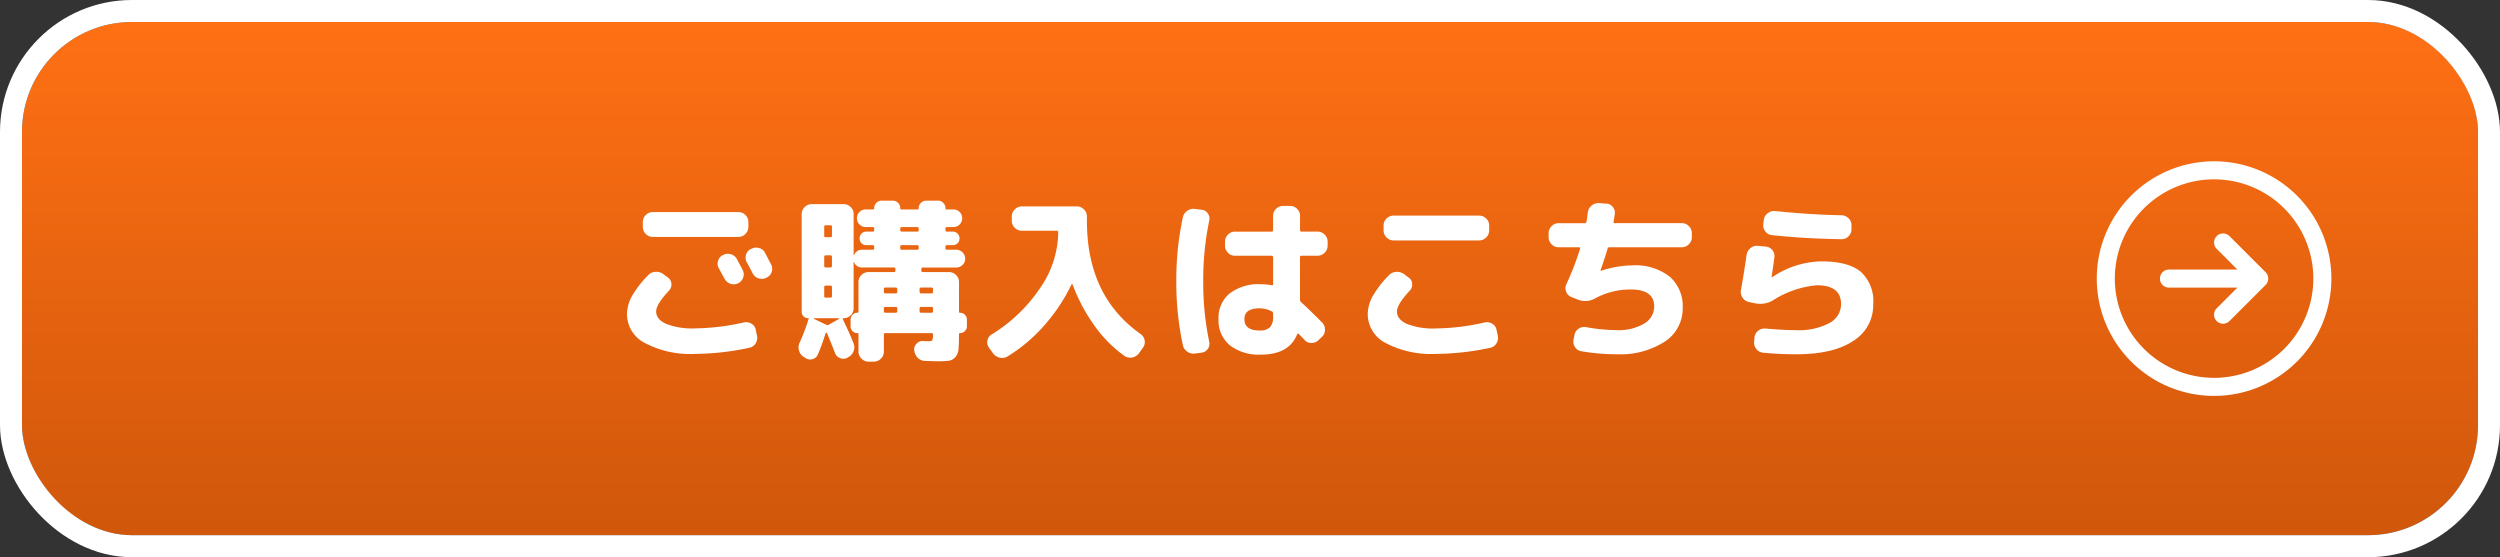
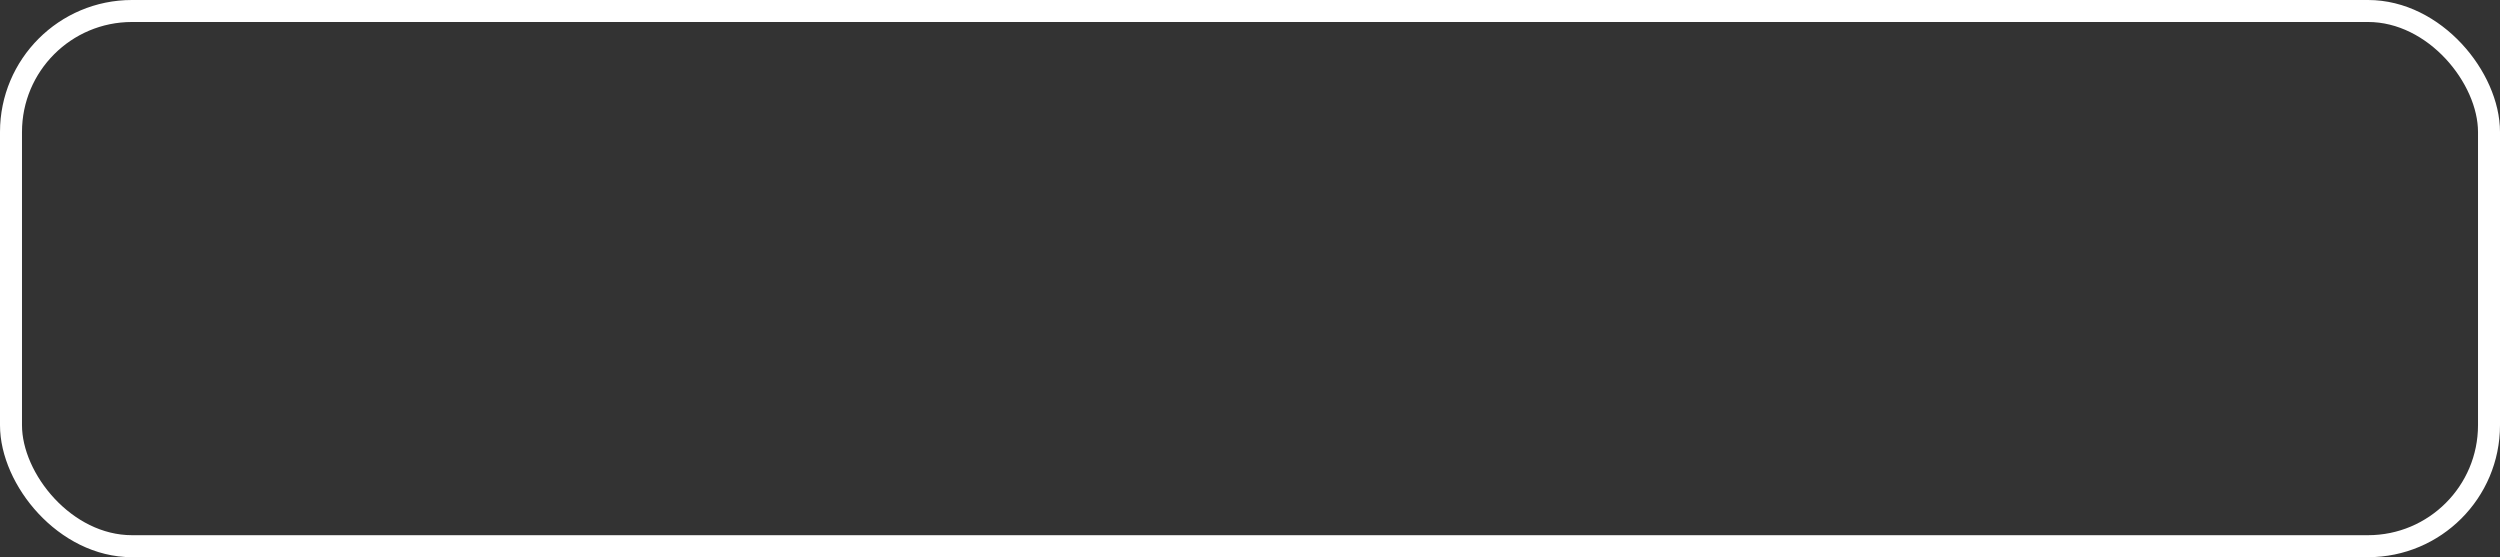
<svg xmlns="http://www.w3.org/2000/svg" width="341" height="76" viewBox="0 0 341 76">
  <rect x="0" y="0" width="341" height="76" fill="#333333" stroke="none" />
  <defs>
    <linearGradient id="linear-gradient" x1="0.5" x2="0.5" y2="1" gradientUnits="objectBoundingBox">
      <stop offset="0" stop-color="#ff7014" />
      <stop offset="1" stop-color="#d0570b" />
    </linearGradient>
  </defs>
  <g id="グループ_900" data-name="グループ 900" transform="translate(-371 -7665)">
    <g id="グループ_898" data-name="グループ 898" transform="translate(-4 6968)">
      <g id="長方形_1" data-name="長方形 1" transform="translate(378 700)" stroke="#fff" stroke-width="3" fill="url(#linear-gradient)">
-         <rect width="335" height="70" rx="15" stroke="none" />
        <rect x="-1.5" y="-1.5" width="338" height="73" rx="16.5" fill="none" />
      </g>
-       <path id="パス_2612" data-name="パス 2612" d="M15.648-12.216a1.348,1.348,0,0,1,1.056-.1,1.318,1.318,0,0,1,.816.672q.264.48.792,1.488A1.288,1.288,0,0,1,18.36-9.12a1.318,1.318,0,0,1-.7.768,1.349,1.349,0,0,1-1.056.048,1.411,1.411,0,0,1-.792-.7q-.12-.216-.768-1.416a1.234,1.234,0,0,1-.1-1.008,1.317,1.317,0,0,1,.672-.792ZM21.36-12.5q.792,1.512.816,1.56a1.262,1.262,0,0,1,.084,1.032,1.274,1.274,0,0,1-.684.768L21.5-9.1a1.35,1.35,0,0,1-1.044.06,1.362,1.362,0,0,1-.8-.684q-.12-.24-.384-.744t-.408-.744a1.319,1.319,0,0,1-.108-1.032,1.2,1.2,0,0,1,.66-.792l.072-.024a1.386,1.386,0,0,1,1.056-.108A1.276,1.276,0,0,1,21.36-12.5Zm-2.28-3.552a1.314,1.314,0,0,1-.408.96,1.314,1.314,0,0,1-.96.408H6.048a1.314,1.314,0,0,1-.96-.408,1.314,1.314,0,0,1-.408-.96v-.672a1.275,1.275,0,0,1,.408-.948,1.333,1.333,0,0,1,.96-.4H17.712a1.333,1.333,0,0,1,.96.4,1.275,1.275,0,0,1,.408.948ZM11.808,1.272A13.3,13.3,0,0,1,4.992-.2,4.437,4.437,0,0,1,2.52-4.128a5.214,5.214,0,0,1,.66-2.448,13.839,13.839,0,0,1,2.244-2.9,1.415,1.415,0,0,1,.984-.444,1.566,1.566,0,0,1,1.056.3l.648.48a1.091,1.091,0,0,1,.468.852,1.18,1.18,0,0,1-.324.924Q6.5-5.5,6.5-4.512q0,1.056,1.344,1.68a9.767,9.767,0,0,0,3.96.624,31.48,31.48,0,0,0,6.672-.816,1.341,1.341,0,0,1,1.032.18,1.2,1.2,0,0,1,.576.828l.168.792a1.387,1.387,0,0,1-.18,1.056,1.29,1.29,0,0,1-.852.6A36.082,36.082,0,0,1,11.808,1.272Zm14.808.408A1.482,1.482,0,0,1,25.98.792a1.508,1.508,0,0,1,.108-1.1,25.591,25.591,0,0,0,1.2-3.168q.072-.12-.072-.12a.846.846,0,0,1-.6-.252.789.789,0,0,1-.264-.588V-17.808a1.275,1.275,0,0,1,.408-.948,1.333,1.333,0,0,1,.96-.4h4.368a1.293,1.293,0,0,1,.948.4,1.293,1.293,0,0,1,.4.948v5.592q0,.072.072,0a1.112,1.112,0,0,1,1.1-.72h1.416a.191.191,0,0,0,.216-.216v-.192a.191.191,0,0,0-.216-.216H35.16a.881.881,0,0,1-.648-.264.881.881,0,0,1-.264-.648.921.921,0,0,1,.264-.66.862.862,0,0,1,.648-.276h.864q.216,0,.216-.192v-.216a.191.191,0,0,0-.216-.216h-.936a1.159,1.159,0,0,1-.852-.348,1.159,1.159,0,0,1-.348-.852,1.159,1.159,0,0,1,.348-.852,1.159,1.159,0,0,1,.852-.348h.984a.148.148,0,0,0,.168-.168,1,1,0,0,1,.3-.732,1,1,0,0,1,.732-.3H38.76a1,1,0,0,1,.732.3,1,1,0,0,1,.3.732.148.148,0,0,0,.168.168h2.208q.144,0,.144-.168a.977.977,0,0,1,.312-.732,1.036,1.036,0,0,1,.744-.3h1.56a1,1,0,0,1,.732.3,1,1,0,0,1,.3.732.148.148,0,0,0,.168.168h.912a1.159,1.159,0,0,1,.852.348,1.159,1.159,0,0,1,.348.852,1.159,1.159,0,0,1-.348.852,1.159,1.159,0,0,1-.852.348h-.864a.191.191,0,0,0-.216.216v.216q0,.192.216.192h.792a.862.862,0,0,1,.648.276.921.921,0,0,1,.264.66.881.881,0,0,1-.264.648.881.881,0,0,1-.648.264h-.792a.191.191,0,0,0-.216.216v.192a.191.191,0,0,0,.216.216h1.248a1.178,1.178,0,0,1,.864.36,1.178,1.178,0,0,1,.36.864,1.139,1.139,0,0,1-.36.852,1.2,1.2,0,0,1-.864.348H42.888a.191.191,0,0,0-.216.216v.192a.191.191,0,0,0,.216.216H46.44a1.333,1.333,0,0,1,.96.4,1.275,1.275,0,0,1,.408.948v4.056a.127.127,0,0,0,.144.144.9.9,0,0,1,.66.276.9.9,0,0,1,.276.66V-2.5a.9.9,0,0,1-.276.66.9.9,0,0,1-.66.276q-.144,0-.144.12,0,1.416-.072,2.088a1.846,1.846,0,0,1-.444,1.08,1.431,1.431,0,0,1-.864.48,12.641,12.641,0,0,1-1.62.072q-.216,0-1.656-.048a1.409,1.409,0,0,1-.984-.444,1.579,1.579,0,0,1-.456-1L41.688.768a1.183,1.183,0,0,1,.348-.912A1.092,1.092,0,0,1,42.96-.48q.336.024.7.024.408,0,.5-.144a1.784,1.784,0,0,0,.1-.768.17.17,0,0,0-.192-.192H37.776a.191.191,0,0,0-.216.216V.96a1.314,1.314,0,0,1-.408.96,1.314,1.314,0,0,1-.96.408h-.72a1.314,1.314,0,0,1-.96-.408A1.314,1.314,0,0,1,34.1.96V-1.416a.127.127,0,0,0-.144-.144.89.89,0,0,1-.672-.276.921.921,0,0,1-.264-.66v-.912a.921.921,0,0,1,.264-.66.89.89,0,0,1,.672-.276.127.127,0,0,0,.144-.144V-8.544a1.275,1.275,0,0,1,.408-.948,1.333,1.333,0,0,1,.96-.4h3.456a.191.191,0,0,0,.216-.216V-10.3a.191.191,0,0,0-.216-.216h-4.32a1.112,1.112,0,0,1-1.1-.72q-.072-.072-.072,0v6.288a1.293,1.293,0,0,1-.4.948,1.293,1.293,0,0,1-.948.4q-.192,0-.1.192.888,1.824,1.44,3.24a1.4,1.4,0,0,1,0,1.08,1.489,1.489,0,0,1-.744.816l-.1.072a1.176,1.176,0,0,1-.984.048,1.153,1.153,0,0,1-.7-.7Q30.12-.84,29.784-1.584A.069.069,0,0,0,29.7-1.62a.112.112,0,0,0-.084.06q-.5,1.608-1.056,2.9a1.079,1.079,0,0,1-.732.648,1.116,1.116,0,0,1-.972-.168ZM42.432-7.584v.408q0,.192.216.192h1.416a.17.17,0,0,0,.192-.192v-.408a.17.17,0,0,0-.192-.192H42.648Q42.432-7.776,42.432-7.584Zm0,2.64v.408q0,.192.216.192h1.416a.17.17,0,0,0,.192-.192v-.408a.17.17,0,0,0-.192-.192H42.648Q42.432-5.136,42.432-4.944Zm-2.64-10.872v.216q0,.192.216.192H42.12a.17.17,0,0,0,.192-.192v-.216q0-.216-.192-.216H40.008A.191.191,0,0,0,39.792-15.816Zm0,2.472v.192a.191.191,0,0,0,.216.216H42.12q.192,0,.192-.216v-.192q0-.216-.192-.216H40.008A.191.191,0,0,0,39.792-13.344Zm-.408,8.808v-.408q0-.192-.216-.192H37.776q-.216,0-.216.192v.408q0,.192.216.192h1.392Q39.384-4.344,39.384-4.536Zm0-3.048q0-.192-.216-.192H37.776q-.216,0-.216.192v.408q0,.192.216.192h1.392q.216,0,.216-.192Zm-9.96-8.5v1.248a.17.17,0,0,0,.192.192h.672a.17.17,0,0,0,.192-.192V-16.08a.17.17,0,0,0-.192-.192h-.672A.17.17,0,0,0,29.424-16.08Zm0,4.128v1.224q0,.216.192.216h.672q.192,0,.192-.216v-1.224q0-.216-.192-.216h-.672Q29.424-12.168,29.424-11.952Zm0,4.128V-6.6a.17.17,0,0,0,.192.192h.672A.17.17,0,0,0,30.48-6.6V-7.824q0-.216-.192-.216h-.672Q29.424-8.04,29.424-7.824ZM28.056-3.6q-.048,0-.048.036a.081.081,0,0,0,.024.06l1.656.792a.359.359,0,0,0,.36,0L31.44-3.5a.081.081,0,0,0,.024-.06q0-.036-.048-.036h-3.36ZM52.44,1.176,51.888.408a1.239,1.239,0,0,1-.2-.984,1.2,1.2,0,0,1,.588-.816A21.408,21.408,0,0,0,58.932-7.8a13.588,13.588,0,0,0,2.412-7.44v-.072a.191.191,0,0,0-.216-.216H56.376a1.333,1.333,0,0,1-.96-.4,1.275,1.275,0,0,1-.408-.948v-.6a1.314,1.314,0,0,1,.408-.96,1.314,1.314,0,0,1,.96-.408h7.512a1.314,1.314,0,0,1,.96.408,1.314,1.314,0,0,1,.408.96v.624q0,10.248,7.32,15.408a1.343,1.343,0,0,1,.552.864,1.278,1.278,0,0,1-.216.984l-.552.768a1.45,1.45,0,0,1-1.968.384,17.43,17.43,0,0,1-4.08-4.1,23.46,23.46,0,0,1-3-5.64.086.086,0,0,0-.084-.048.086.086,0,0,0-.084.048,24.182,24.182,0,0,1-3.732,5.6,21.726,21.726,0,0,1-5,4.212,1.4,1.4,0,0,1-1.056.156A1.572,1.572,0,0,1,52.44,1.176ZM88.8-4.944q-2.064,0-2.064,1.464,0,1.56,2.064,1.56a1.947,1.947,0,0,0,1.416-.432,1.987,1.987,0,0,0,.432-1.44v-.432a.3.3,0,0,0-.192-.312A3.57,3.57,0,0,0,88.8-4.944Zm.216,6.312A6.459,6.459,0,0,1,84.732.084,4.408,4.408,0,0,1,83.208-3.48,4.3,4.3,0,0,1,84.72-6.972a6.535,6.535,0,0,1,4.3-1.26,7.326,7.326,0,0,1,1.44.144q.192.048.192-.168V-11.9a.191.191,0,0,0-.216-.216H85.44a1.275,1.275,0,0,1-.948-.408,1.333,1.333,0,0,1-.4-.96v-.552a1.333,1.333,0,0,1,.4-.96,1.275,1.275,0,0,1,.948-.408h4.992q.216,0,.216-.192v-1.968a1.275,1.275,0,0,1,.408-.948,1.333,1.333,0,0,1,.96-.4h.96a1.293,1.293,0,0,1,.948.4,1.293,1.293,0,0,1,.4.948V-15.6q0,.192.216.192H96.72a1.314,1.314,0,0,1,.96.408,1.314,1.314,0,0,1,.408.96v.552a1.314,1.314,0,0,1-.408.96,1.314,1.314,0,0,1-.96.408H94.536a.191.191,0,0,0-.216.216V-6.1a.484.484,0,0,0,.168.336Q95.616-4.752,97.344-3a1.369,1.369,0,0,1,.384.972,1.327,1.327,0,0,1-.408.972L96.84-.6a1.355,1.355,0,0,1-.96.384,1.237,1.237,0,0,1-.936-.408q-.12-.144-.384-.408t-.384-.408a.178.178,0,0,0-.132-.048.1.1,0,0,0-.108.072Q92.832,1.368,89.016,1.368Zm-9.024-.144A1.466,1.466,0,0,1,78.936.96a1.431,1.431,0,0,1-.6-.912,40.787,40.787,0,0,1-.888-8.688,40.787,40.787,0,0,1,.888-8.688,1.431,1.431,0,0,1,.6-.912,1.466,1.466,0,0,1,1.056-.264l.912.12a1.107,1.107,0,0,1,.84.492,1.212,1.212,0,0,1,.192,1A39.689,39.689,0,0,0,81.12-8.64a39.689,39.689,0,0,0,.816,8.256A1.18,1.18,0,0,1,81.744.6a1.2,1.2,0,0,1-.84.5Zm27.1-18.816h11.664a1.333,1.333,0,0,1,.96.4,1.275,1.275,0,0,1,.408.948v.672a1.314,1.314,0,0,1-.408.96,1.314,1.314,0,0,1-.96.408H107.088a1.314,1.314,0,0,1-.96-.408,1.314,1.314,0,0,1-.408-.96v-.672a1.275,1.275,0,0,1,.408-.948A1.333,1.333,0,0,1,107.088-17.592Zm5.76,18.864A13.3,13.3,0,0,1,106.032-.2a4.437,4.437,0,0,1-2.472-3.924,5.214,5.214,0,0,1,.66-2.448,13.839,13.839,0,0,1,2.244-2.9,1.415,1.415,0,0,1,.984-.444,1.566,1.566,0,0,1,1.056.3l.648.48a1.091,1.091,0,0,1,.468.852,1.18,1.18,0,0,1-.324.924q-1.752,1.872-1.752,2.856,0,1.056,1.344,1.68a9.767,9.767,0,0,0,3.96.624,31.48,31.48,0,0,0,6.672-.816,1.341,1.341,0,0,1,1.032.18,1.2,1.2,0,0,1,.576.828l.168.792a1.388,1.388,0,0,1-.18,1.056,1.291,1.291,0,0,1-.852.6A36.082,36.082,0,0,1,112.848,1.272ZM129.6-13.272a1.314,1.314,0,0,1-.96-.408,1.314,1.314,0,0,1-.408-.96v-.552a1.314,1.314,0,0,1,.408-.96,1.314,1.314,0,0,1,.96-.408h3.552a.227.227,0,0,0,.24-.192q.048-.24.108-.672t.084-.624a1.365,1.365,0,0,1,.516-.912,1.471,1.471,0,0,1,1.02-.336l.96.072a1.186,1.186,0,0,1,.9.444,1.215,1.215,0,0,1,.276.972q-.024.192-.084.552l-.084.5q-.048.192.168.192H146.4a1.314,1.314,0,0,1,.96.408,1.314,1.314,0,0,1,.408.96v.552a1.314,1.314,0,0,1-.408.96,1.314,1.314,0,0,1-.96.408h-9.864a.241.241,0,0,0-.264.192q-.288,1.056-.96,2.952v.048h.024a.069.069,0,0,0,.048.024,13.905,13.905,0,0,1,4.248-.744,7.593,7.593,0,0,1,5.112,1.536,5.348,5.348,0,0,1,1.776,4.272,5.361,5.361,0,0,1-2.436,4.584A11.142,11.142,0,0,1,137.52,1.32,28.733,28.733,0,0,1,132.7.912a1.258,1.258,0,0,1-.864-.564A1.323,1.323,0,0,1,131.64-.7l.12-.6a1.258,1.258,0,0,1,.564-.864,1.357,1.357,0,0,1,1.02-.216,24.149,24.149,0,0,0,4.176.408,6.822,6.822,0,0,0,3.744-.888,2.7,2.7,0,0,0,1.368-2.352q0-2.3-3.192-2.3a10.077,10.077,0,0,0-4.848,1.2,2.705,2.705,0,0,1-2.4.168l-.84-.336a1.269,1.269,0,0,1-.732-.732,1.228,1.228,0,0,1,.036-1.02,40.971,40.971,0,0,0,1.872-4.848q.048-.192-.144-.192Zm25.944,7.464a1.333,1.333,0,0,1-.864-.6,1.394,1.394,0,0,1-.216-1.032q.432-2.4.768-4.776a1.5,1.5,0,0,1,.528-.936,1.342,1.342,0,0,1,1.008-.312l1.08.1a1.251,1.251,0,0,1,.9.48,1.25,1.25,0,0,1,.276.984q-.192,1.488-.384,2.712v.024h.048a12.333,12.333,0,0,1,6.72-2.184q3.7,0,5.4,1.416a5.417,5.417,0,0,1,1.7,4.416A5.727,5.727,0,0,1,169.788-.5q-2.724,1.824-7.812,1.824-2.232,0-4.488-.216a1.276,1.276,0,0,1-.912-.492,1.344,1.344,0,0,1-.312-1l.048-.576a1.276,1.276,0,0,1,.492-.912,1.344,1.344,0,0,1,1-.312q2.52.216,4.176.216a8.9,8.9,0,0,0,4.536-.96A2.914,2.914,0,0,0,168.12-5.52q0-2.568-3.288-2.568a13.149,13.149,0,0,0-5.976,2.04,3.388,3.388,0,0,1-2.5.408Zm3.576-12.408q4.8.5,9.048.576a1.433,1.433,0,0,1,.972.408,1.282,1.282,0,0,1,.4.96v.552a1.293,1.293,0,0,1-.4.948,1.293,1.293,0,0,1-.948.4q-4.9-.072-9.48-.552a1.263,1.263,0,0,1-.912-.5,1.3,1.3,0,0,1-.288-1.008l.072-.576a1.307,1.307,0,0,1,.528-.9A1.41,1.41,0,0,1,159.12-18.216Z" transform="translate(458 744)" fill="#fff" />
-       <path id="arrow-circle-right" d="M40,24A16,16,0,1,0,56,40,16,16,0,0,0,40,24Zm0,29.538A13.538,13.538,0,1,1,53.538,40,13.538,13.538,0,0,1,40,53.538Zm7.025-14.409a1.231,1.231,0,0,1,0,1.742L42.1,45.794a1.231,1.231,0,1,1-1.742-1.742l2.823-2.822H33.846a1.231,1.231,0,0,1,0-2.462h9.337L40.36,35.948A1.231,1.231,0,1,1,42.1,34.206Z" transform="translate(637 695)" fill="#fff" />
    </g>
  </g>
</svg>